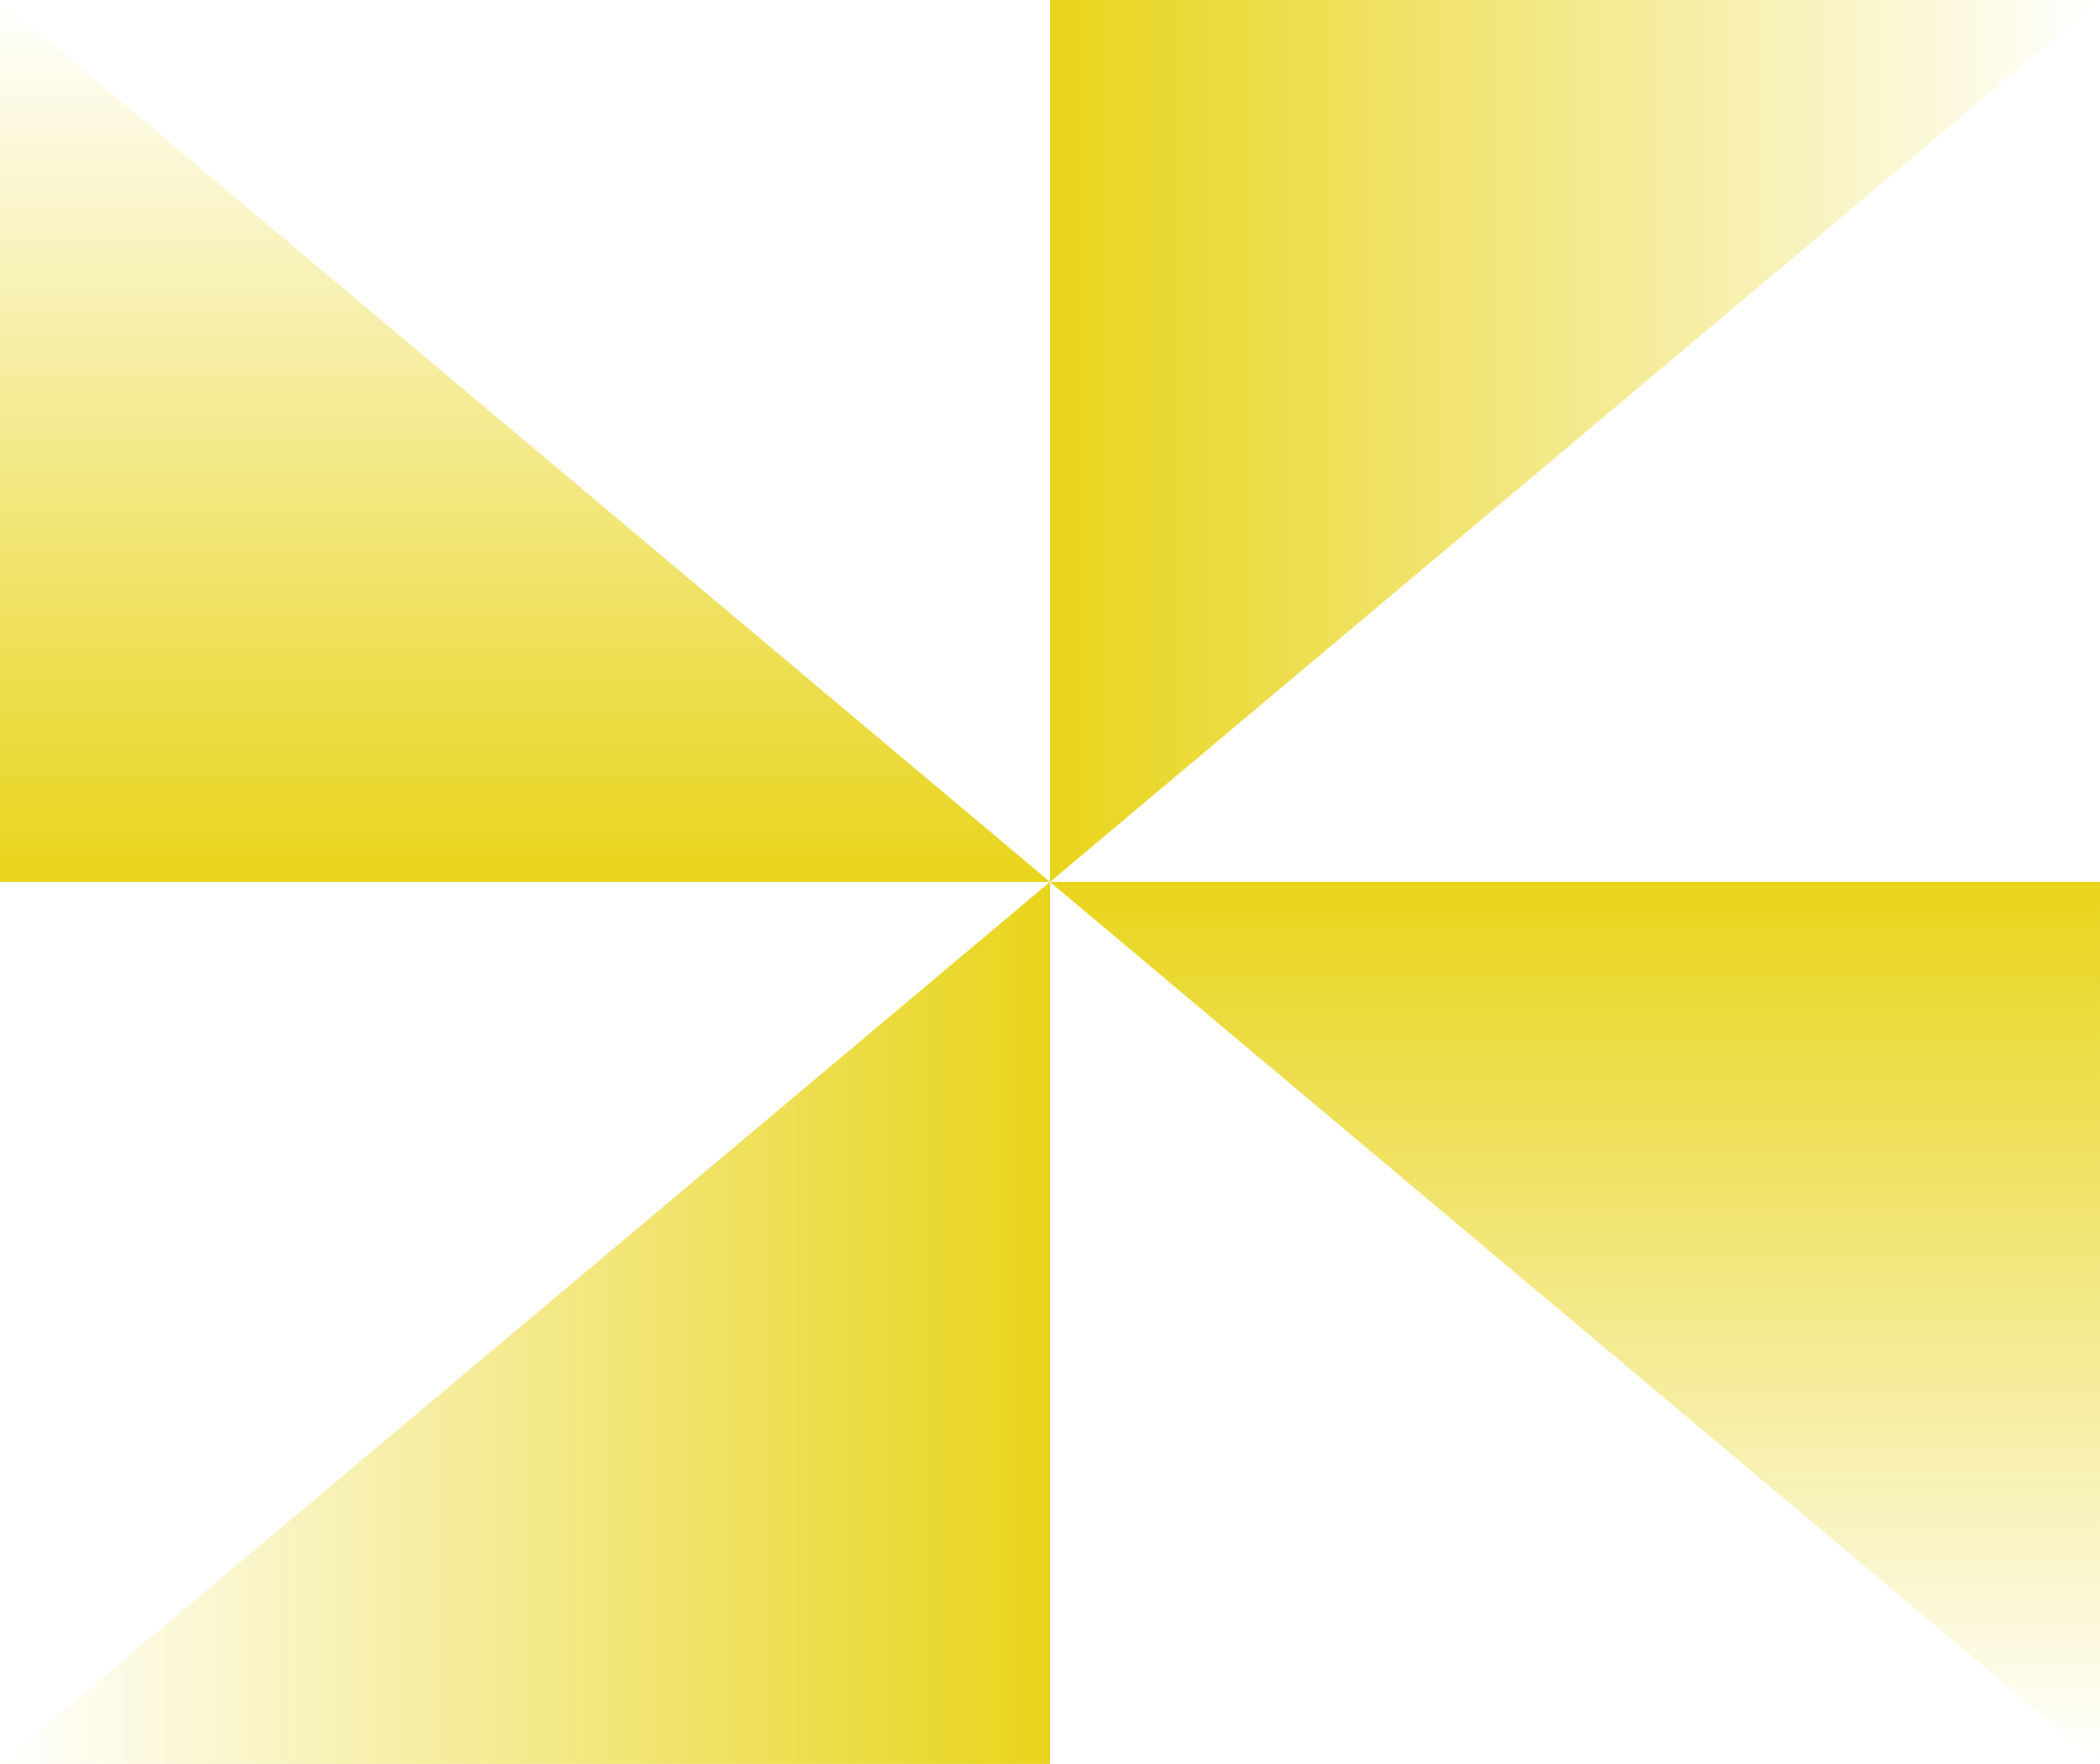
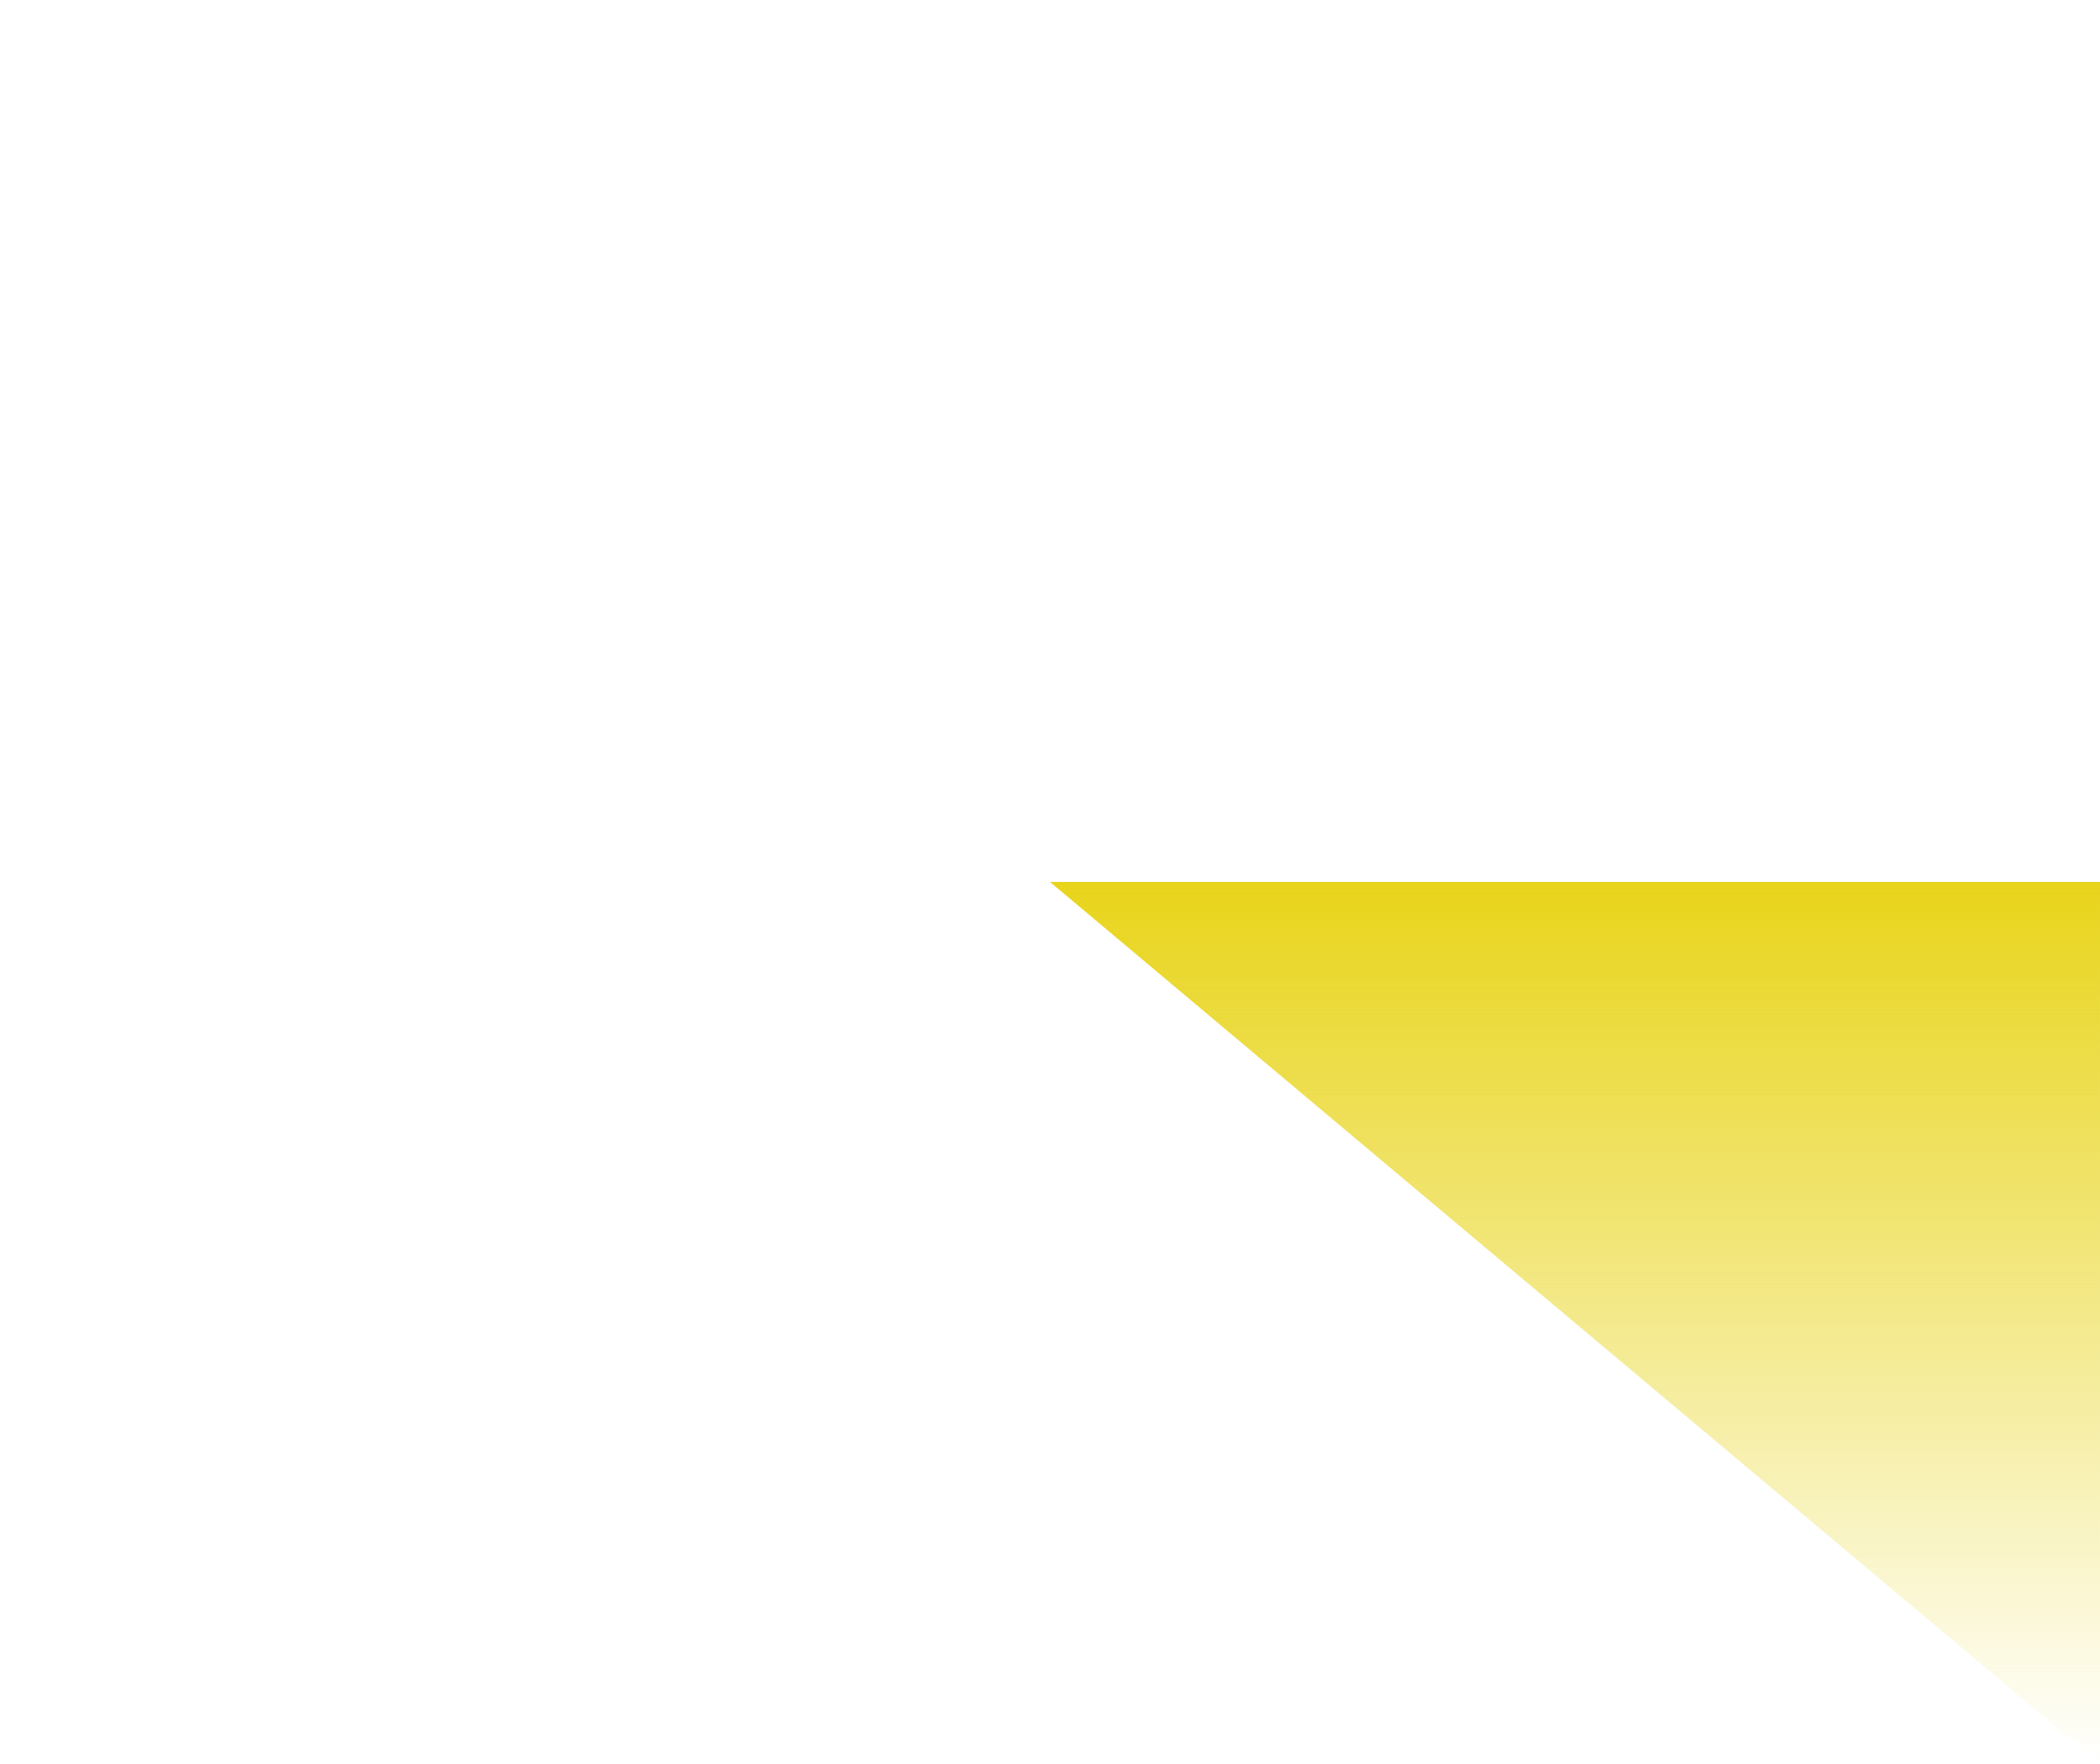
<svg xmlns="http://www.w3.org/2000/svg" width="606" height="509" viewBox="0 0 606 509" fill="none">
  <path d="M605.998 509L302.999 254.5H605.998V509Z" fill="url(#paint0_linear_260_3068)" />
-   <path d="M605.998 0L302.999 254.5L302.999 0L605.998 0Z" fill="url(#paint1_linear_260_3068)" />
-   <path d="M0 0L302.999 254.5L0 254.5L0 0Z" fill="url(#paint2_linear_260_3068)" />
-   <path d="M0 509L302.999 254.5L302.999 509L0 509Z" fill="url(#paint3_linear_260_3068)" />
+   <path d="M0 509L302.999 509L0 509Z" fill="url(#paint3_linear_260_3068)" />
  <defs>
    <linearGradient id="paint0_linear_260_3068" x1="454.499" y1="254.5" x2="454.499" y2="509" gradientUnits="userSpaceOnUse">
      <stop stop-color="#E8D41A" />
      <stop offset="1" stop-color="#E8D41A" stop-opacity="0" />
    </linearGradient>
    <linearGradient id="paint1_linear_260_3068" x1="302.999" y1="127.25" x2="605.998" y2="127.25" gradientUnits="userSpaceOnUse">
      <stop stop-color="#E8D41A" />
      <stop offset="1" stop-color="#E8D41A" stop-opacity="0" />
    </linearGradient>
    <linearGradient id="paint2_linear_260_3068" x1="151.5" y1="254.5" x2="151.5" y2="0" gradientUnits="userSpaceOnUse">
      <stop stop-color="#E8D41A" />
      <stop offset="1" stop-color="#E8D41A" stop-opacity="0" />
    </linearGradient>
    <linearGradient id="paint3_linear_260_3068" x1="302.999" y1="381.75" x2="0" y2="381.75" gradientUnits="userSpaceOnUse">
      <stop stop-color="#E8D41A" />
      <stop offset="1" stop-color="#E8D41A" stop-opacity="0" />
    </linearGradient>
  </defs>
</svg>